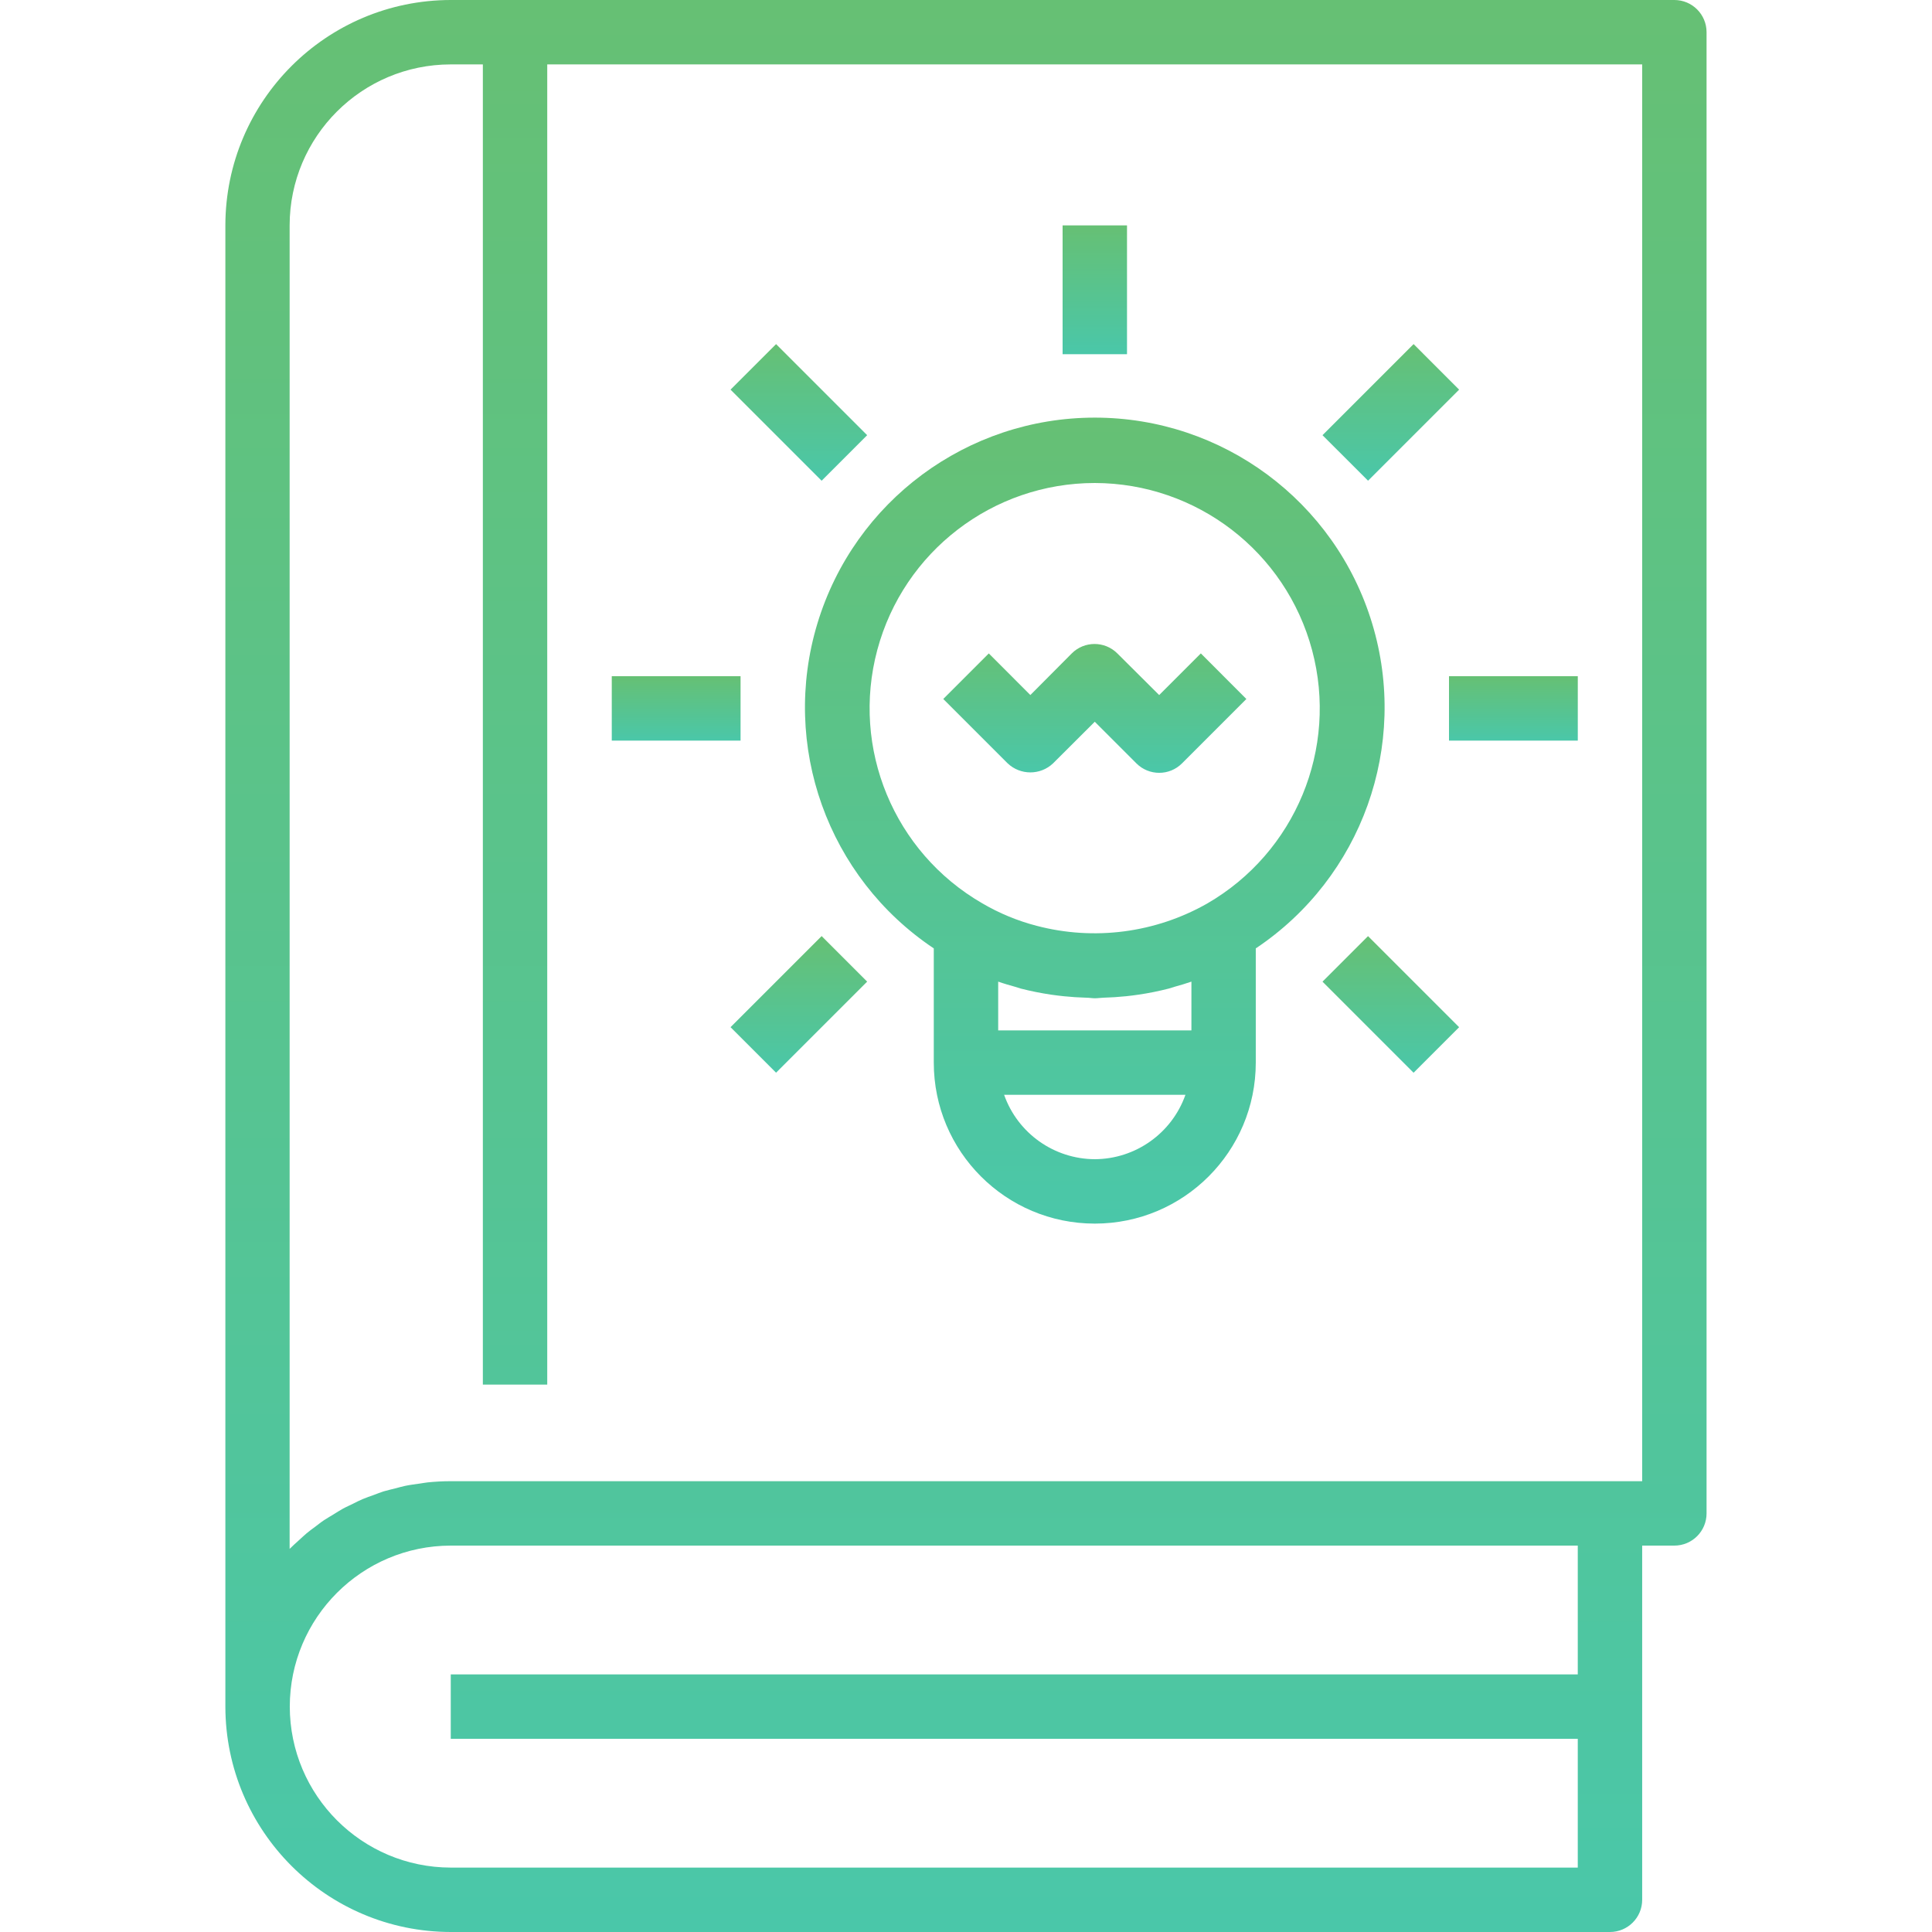
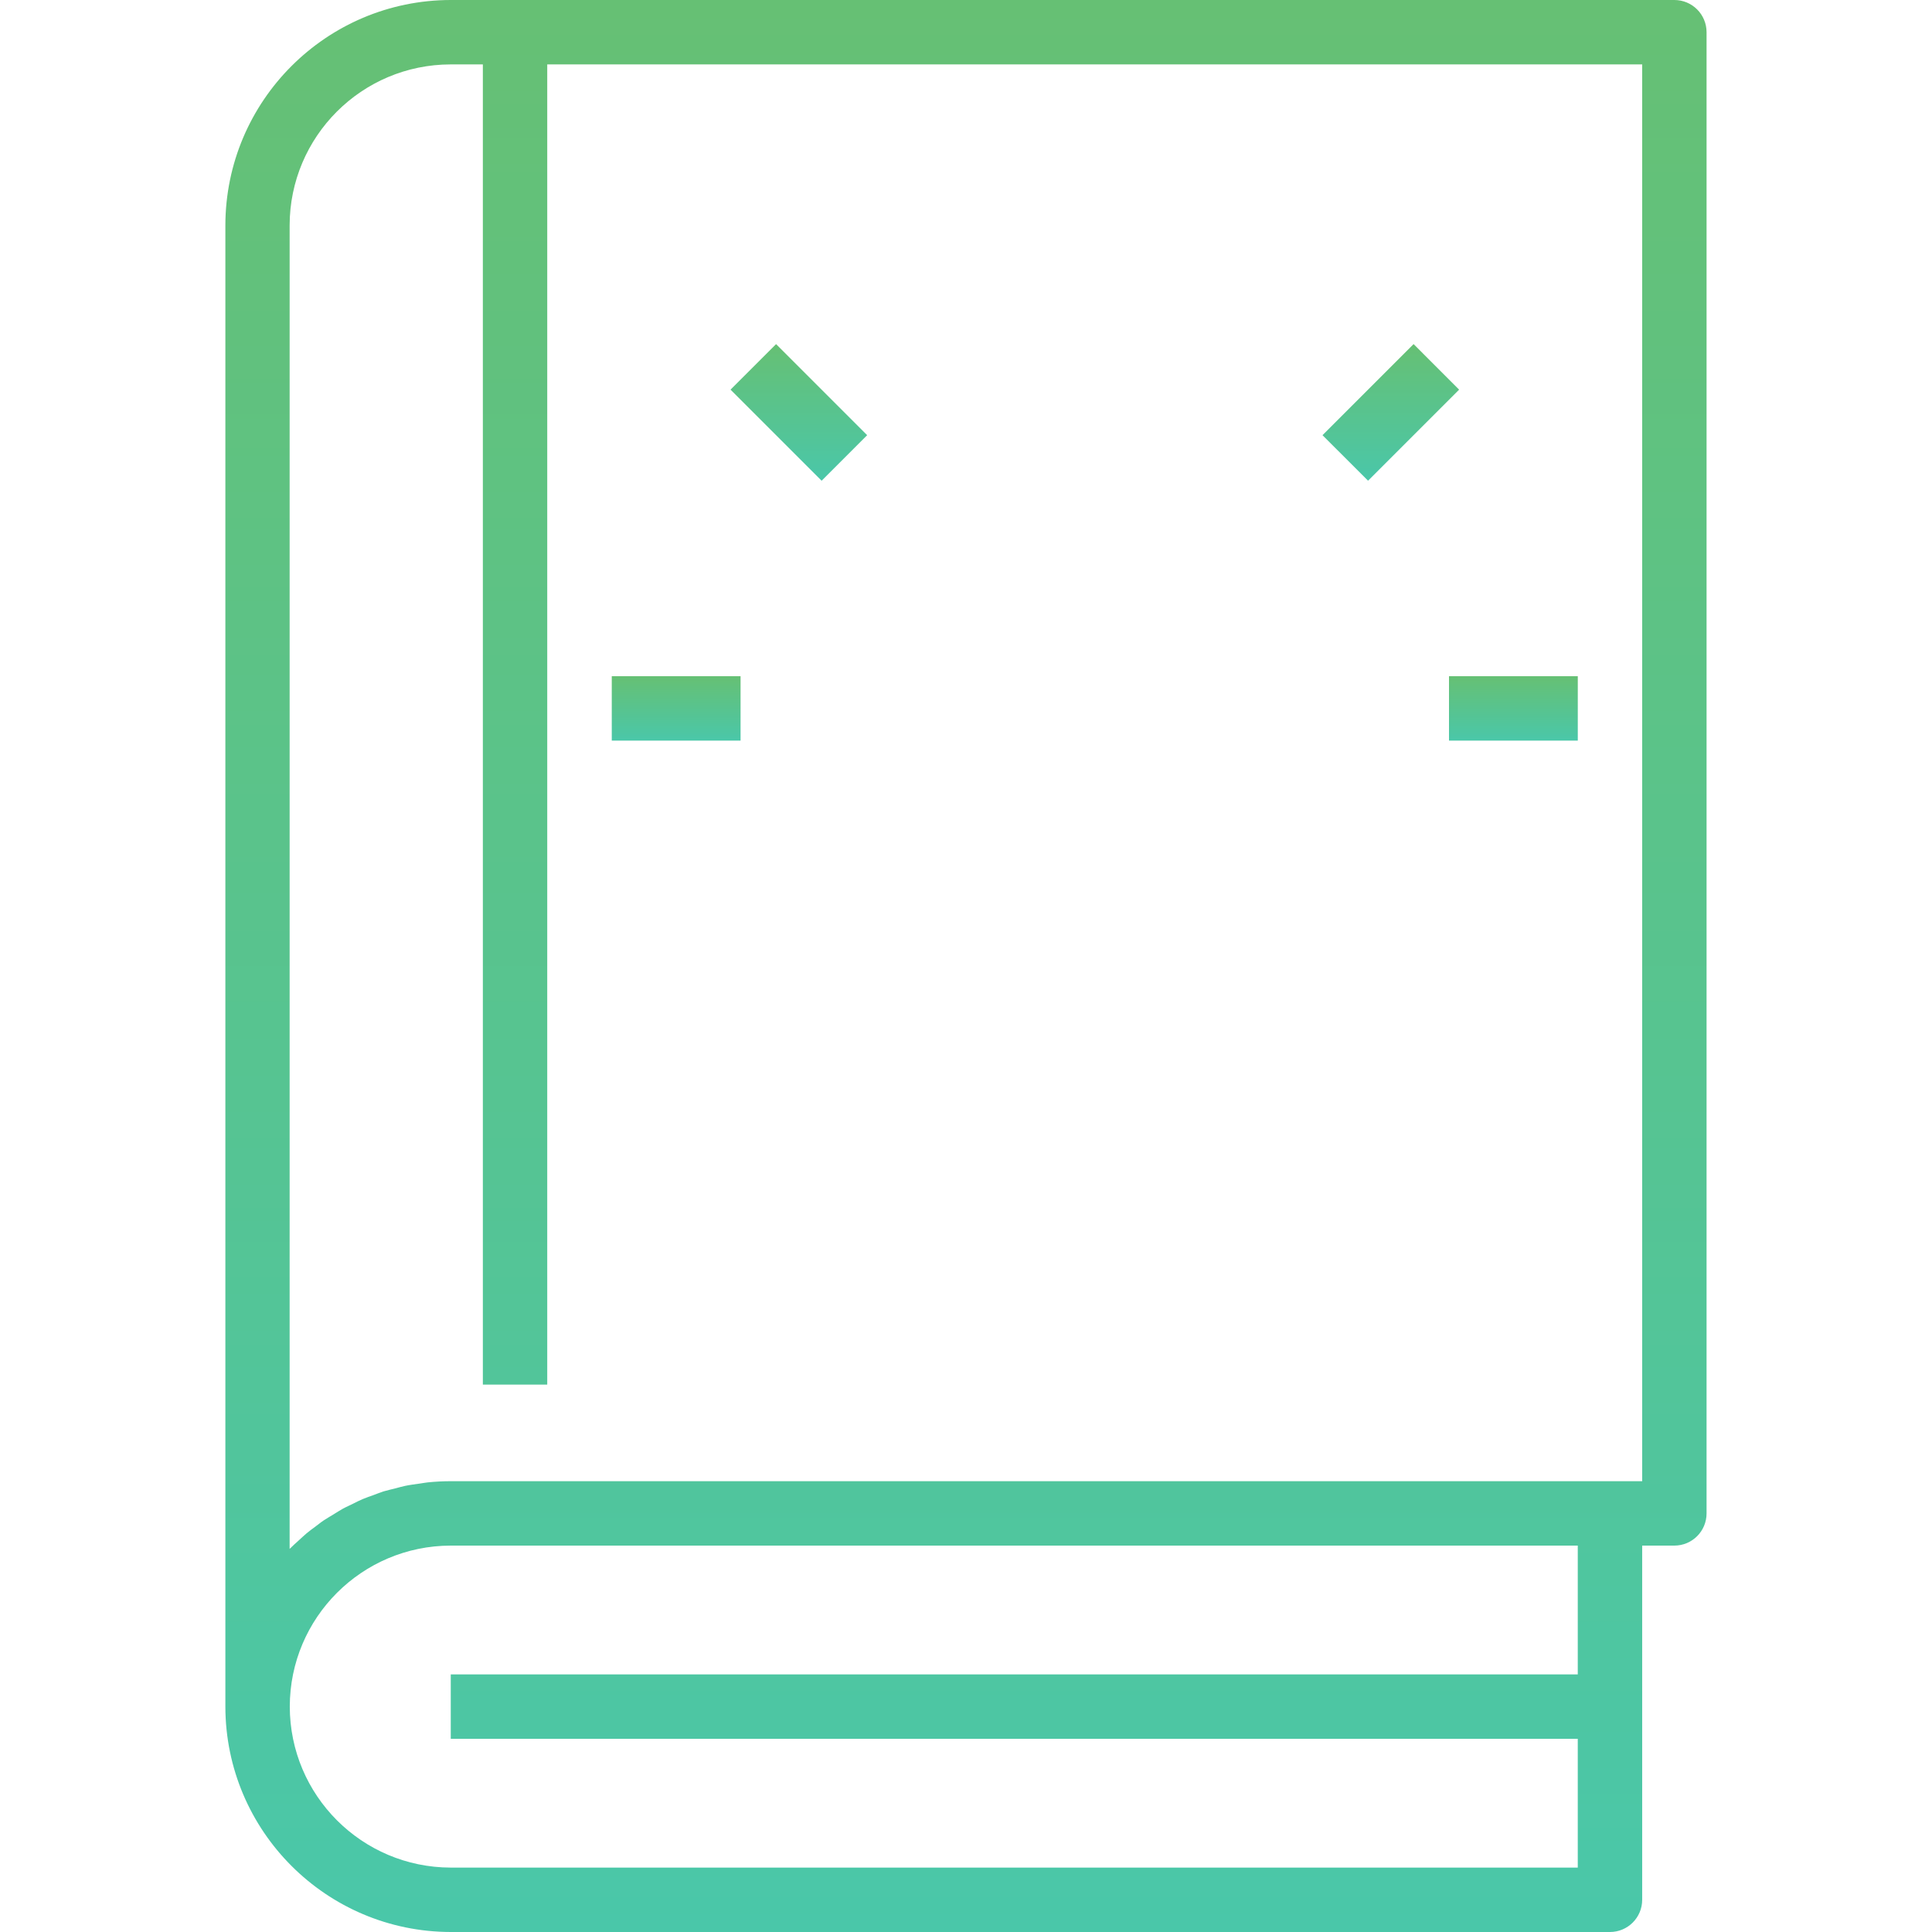
<svg xmlns="http://www.w3.org/2000/svg" width="80" height="80" viewBox="0 0 80 80" fill="none">
  <path d="M69.332 0H18.665C13.513 0.006 9.338 4.181 9.332 9.333V70.667C9.339 75.818 13.514 79.993 18.665 80H66.665C67.402 80 67.999 79.403 67.999 78.667V64H69.332C70.068 64 70.665 63.403 70.665 62.667V1.333C70.665 0.597 70.068 0 69.332 0ZM65.332 69.333H18.665V72H65.332V77.333H18.665C14.986 77.327 12.005 74.346 11.999 70.667C12.003 66.986 14.985 64.005 18.665 64H65.332V69.333ZM67.999 61.333H18.665C18.345 61.333 18.024 61.35 17.705 61.383C17.602 61.393 17.501 61.416 17.397 61.429C17.188 61.459 16.979 61.484 16.775 61.527C16.641 61.553 16.523 61.592 16.396 61.624C16.223 61.668 16.047 61.706 15.876 61.757C15.743 61.8 15.609 61.855 15.476 61.904C15.322 61.96 15.164 62.012 15.014 62.076C14.863 62.14 14.747 62.201 14.622 62.264C14.499 62.327 14.333 62.397 14.193 62.475C14.053 62.552 13.943 62.627 13.817 62.703C13.692 62.779 13.551 62.861 13.417 62.948C13.284 63.035 13.177 63.127 13.057 63.215C12.938 63.303 12.813 63.392 12.697 63.49C12.581 63.587 12.471 63.695 12.357 63.797C12.244 63.9 12.136 63.993 12.032 64.099C12.02 64.112 12.005 64.122 11.993 64.135V9.333C11.998 5.653 14.98 2.671 18.66 2.667H19.994V57.333H22.66V2.667H67.999V61.333Z" fill="url(#paint0_linear)" />
-   <path d="M38.666 39.271V44C38.666 47.682 41.651 50.667 45.333 50.667C49.014 50.667 51.999 47.682 51.999 44V39.271C56.394 36.334 58.35 30.868 56.816 25.81C55.282 20.751 50.618 17.293 45.333 17.293C40.047 17.293 35.383 20.751 33.849 25.81C32.315 30.868 34.271 36.334 38.666 39.271ZM42.266 40.934C42.681 41.04 43.101 41.124 43.526 41.187C43.696 41.212 43.867 41.232 44.04 41.251C44.357 41.284 44.672 41.304 44.991 41.313C45.107 41.313 45.222 41.336 45.338 41.336C45.454 41.336 45.57 41.316 45.686 41.313C46.003 41.304 46.319 41.284 46.634 41.251C46.807 41.232 46.98 41.212 47.153 41.185C47.572 41.124 47.988 41.039 48.399 40.934C48.479 40.912 48.555 40.884 48.635 40.861C48.87 40.795 49.105 40.728 49.334 40.647V42.667H41.333V40.647C41.567 40.73 41.807 40.797 42.047 40.865C42.119 40.885 42.189 40.912 42.266 40.934ZM45.333 48C43.644 47.993 42.141 46.926 41.578 45.333H49.087C48.524 46.926 47.021 47.993 45.333 48ZM45.333 20C49.552 20.008 53.241 22.846 54.331 26.922C55.421 30.999 53.64 35.299 49.989 37.412C47.844 38.631 45.308 38.962 42.922 38.335C42.131 38.129 41.373 37.815 40.668 37.401C37.015 35.29 35.235 30.988 36.327 26.912C37.42 22.836 41.113 20.001 45.333 20Z" fill="url(#paint1_linear)" />
-   <path d="M43.605 31.609L45.332 29.886L47.057 31.611C47.578 32.131 48.422 32.131 48.943 31.611L51.609 28.944L49.724 27.056L47.999 28.781L46.266 27.056C45.745 26.536 44.9 26.536 44.38 27.056L42.665 28.78L40.944 27.057L39.059 28.943L41.725 31.609C42.253 32.108 43.078 32.108 43.605 31.609Z" fill="url(#paint2_linear)" />
-   <path d="M44 9.333H46.667V14.667H44V9.333Z" fill="url(#paint3_linear)" />
  <path d="M30.25 16.134L32.136 14.249L35.907 18.02L34.022 19.906L30.25 16.134Z" fill="url(#paint4_linear)" />
  <path d="M25.332 28H30.665V30.667H25.332V28Z" fill="url(#paint5_linear)" />
-   <path d="M30.25 42.533L34.022 38.761L35.907 40.647L32.135 44.418L30.25 42.533Z" fill="url(#paint6_linear)" />
-   <path d="M54.762 40.648L56.647 38.763L60.419 42.534L58.533 44.42L54.762 40.648Z" fill="url(#paint7_linear)" />
-   <path d="M60 28H65.333V30.667H60V28Z" fill="url(#paint8_linear)" />
+   <path d="M60 28H65.333V30.667H60V28" fill="url(#paint8_linear)" />
  <path d="M54.762 18.02L58.534 14.248L60.419 16.134L56.648 19.905L54.762 18.02Z" fill="url(#paint9_linear)" />
  <defs>
    <linearGradient id="paint0_linear" x1="39.999" y1="0" x2="39.999" y2="80" gradientUnits="userSpaceOnUse">
      <stop stop-color="#66C074" />
      <stop offset="1" stop-color="#4AC7A9" />
    </linearGradient>
    <linearGradient id="paint1_linear" x1="45.333" y1="17.293" x2="45.333" y2="50.667" gradientUnits="userSpaceOnUse">
      <stop stop-color="#66C074" />
      <stop offset="1" stop-color="#4AC7A9" />
    </linearGradient>
    <linearGradient id="paint2_linear" x1="45.334" y1="26.666" x2="45.334" y2="32.001" gradientUnits="userSpaceOnUse">
      <stop stop-color="#66C074" />
      <stop offset="1" stop-color="#4AC7A9" />
    </linearGradient>
    <linearGradient id="paint3_linear" x1="45.333" y1="9.333" x2="45.333" y2="14.667" gradientUnits="userSpaceOnUse">
      <stop stop-color="#66C074" />
      <stop offset="1" stop-color="#4AC7A9" />
    </linearGradient>
    <linearGradient id="paint4_linear" x1="33.078" y1="14.249" x2="33.078" y2="19.906" gradientUnits="userSpaceOnUse">
      <stop stop-color="#66C074" />
      <stop offset="1" stop-color="#4AC7A9" />
    </linearGradient>
    <linearGradient id="paint5_linear" x1="27.999" y1="28" x2="27.999" y2="30.667" gradientUnits="userSpaceOnUse">
      <stop stop-color="#66C074" />
      <stop offset="1" stop-color="#4AC7A9" />
    </linearGradient>
    <linearGradient id="paint6_linear" x1="33.078" y1="38.761" x2="33.078" y2="44.418" gradientUnits="userSpaceOnUse">
      <stop stop-color="#66C074" />
      <stop offset="1" stop-color="#4AC7A9" />
    </linearGradient>
    <linearGradient id="paint7_linear" x1="57.59" y1="38.763" x2="57.59" y2="44.42" gradientUnits="userSpaceOnUse">
      <stop stop-color="#66C074" />
      <stop offset="1" stop-color="#4AC7A9" />
    </linearGradient>
    <linearGradient id="paint8_linear" x1="62.667" y1="28" x2="62.667" y2="30.667" gradientUnits="userSpaceOnUse">
      <stop stop-color="#66C074" />
      <stop offset="1" stop-color="#4AC7A9" />
    </linearGradient>
    <linearGradient id="paint9_linear" x1="57.591" y1="14.248" x2="57.591" y2="19.905" gradientUnits="userSpaceOnUse">
      <stop stop-color="#66C074" />
      <stop offset="1" stop-color="#4AC7A9" />
    </linearGradient>
  </defs>
</svg>